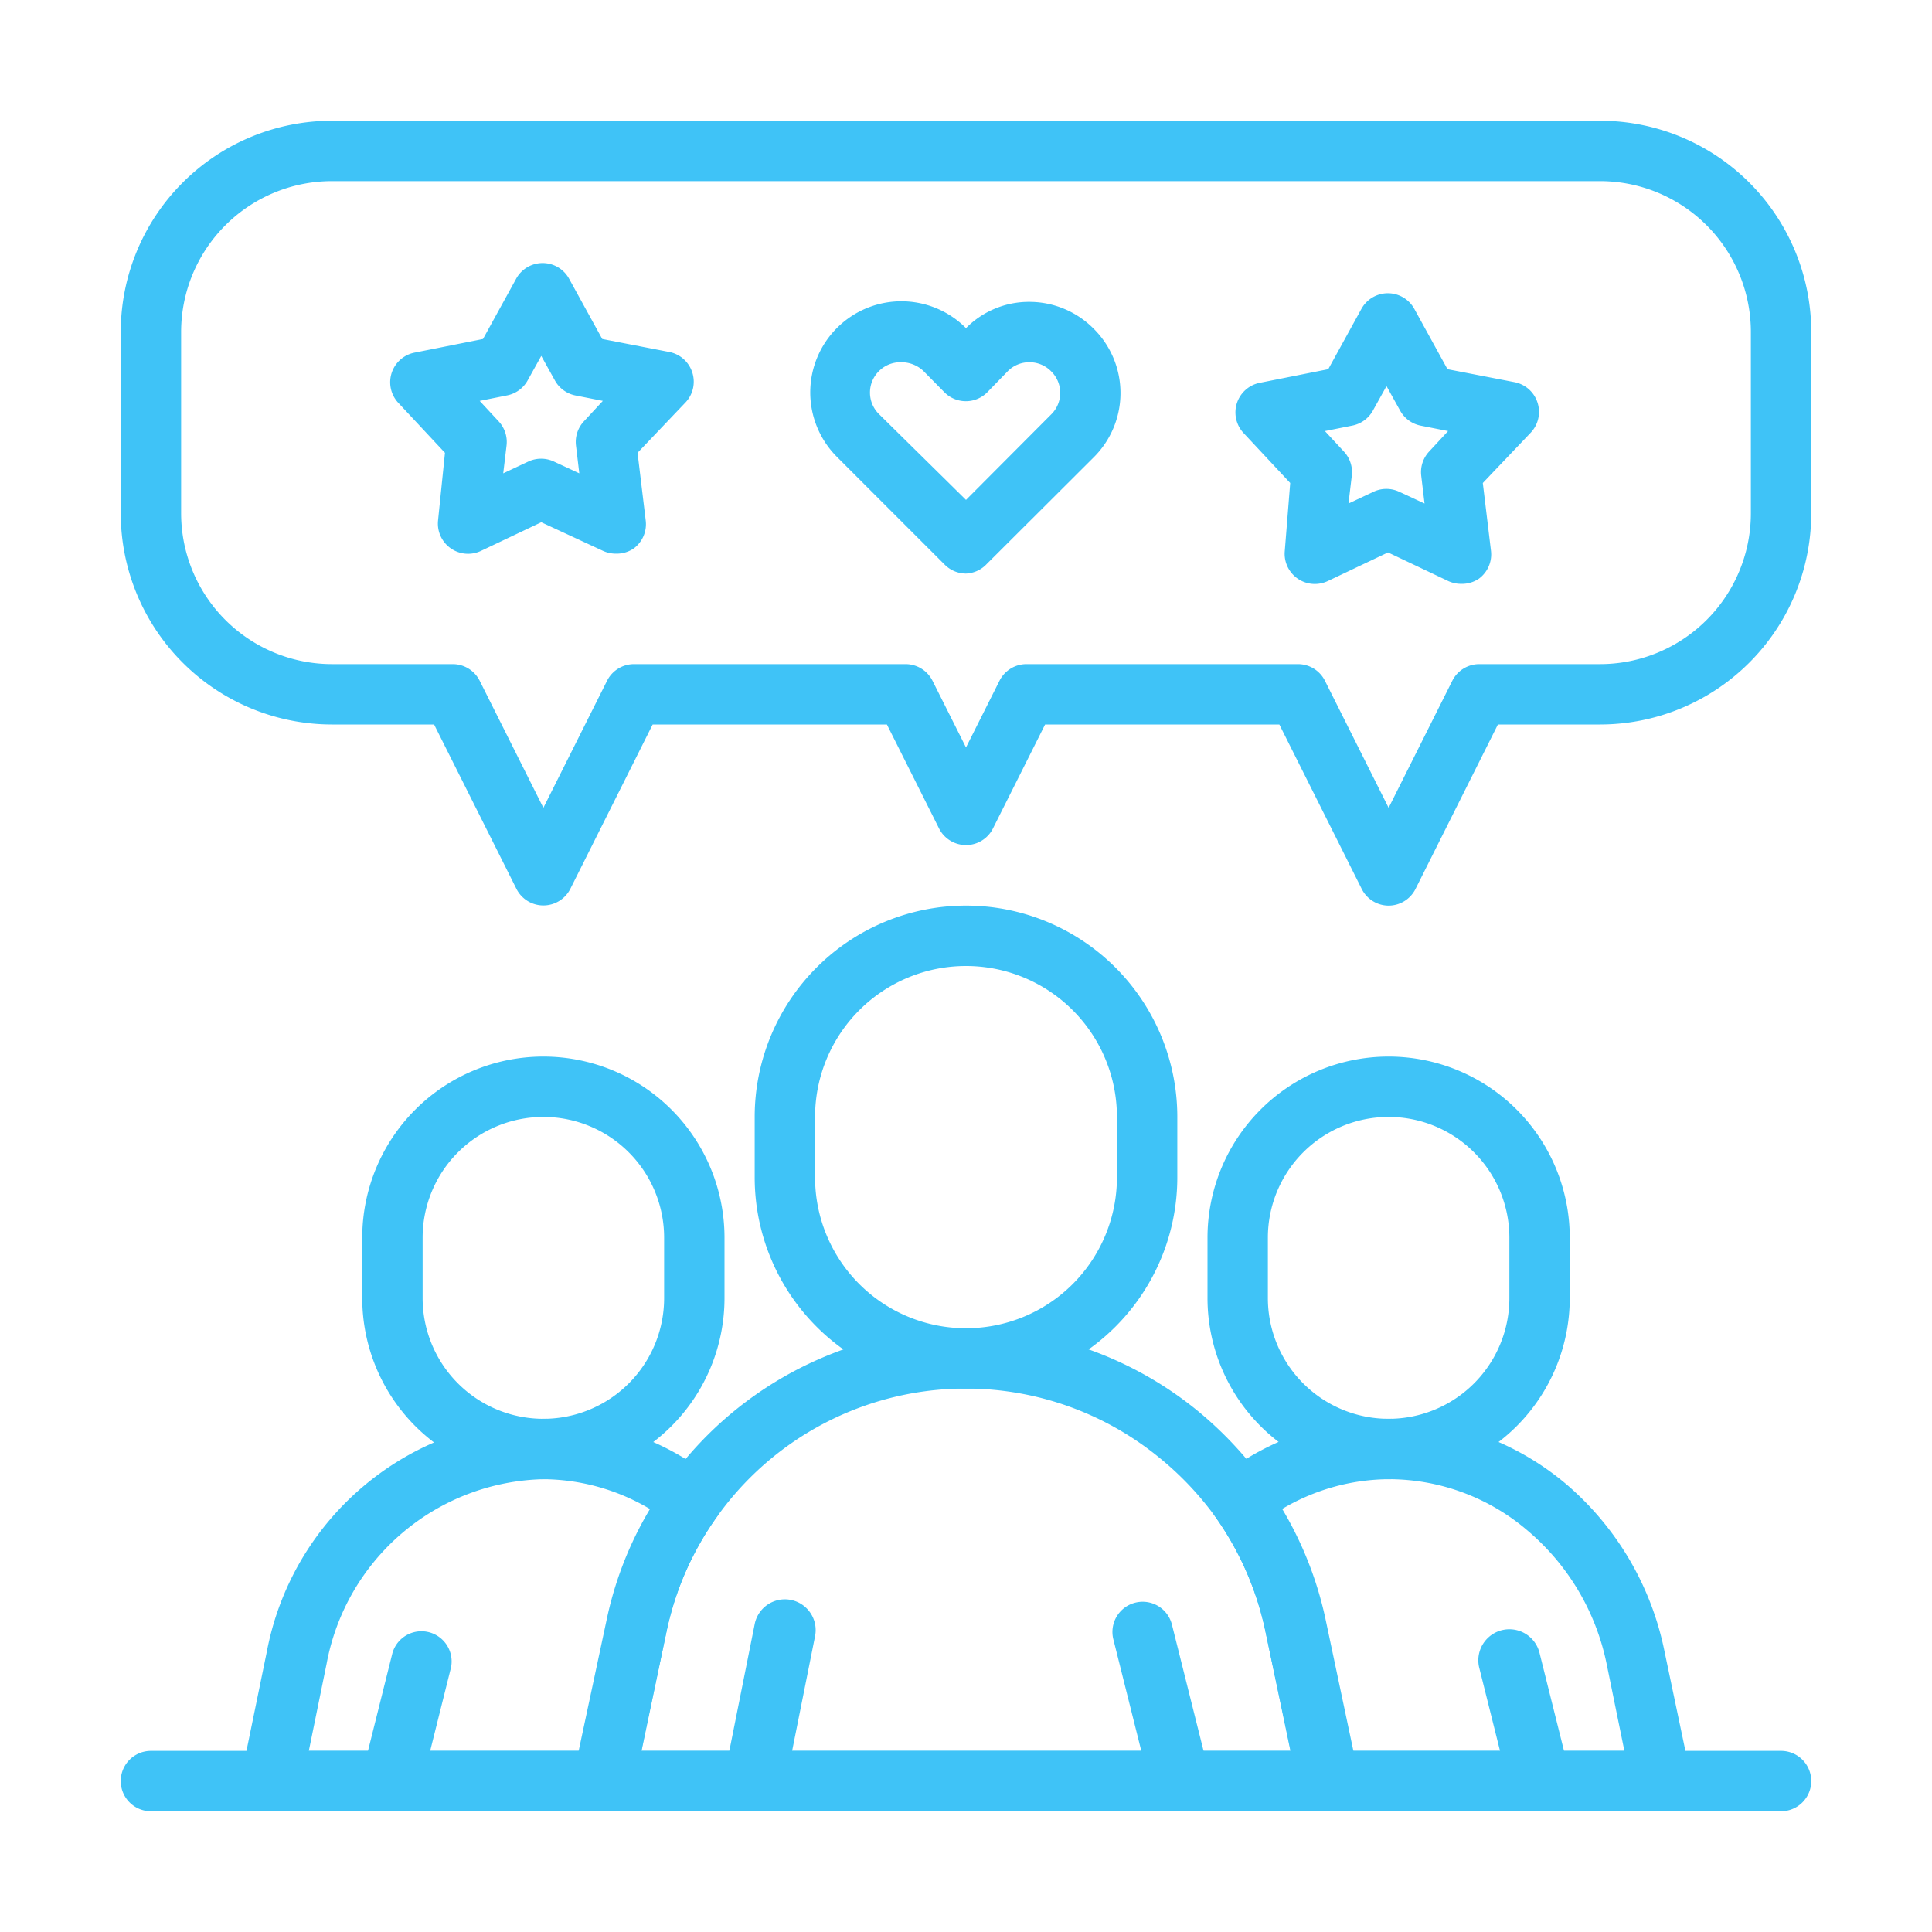
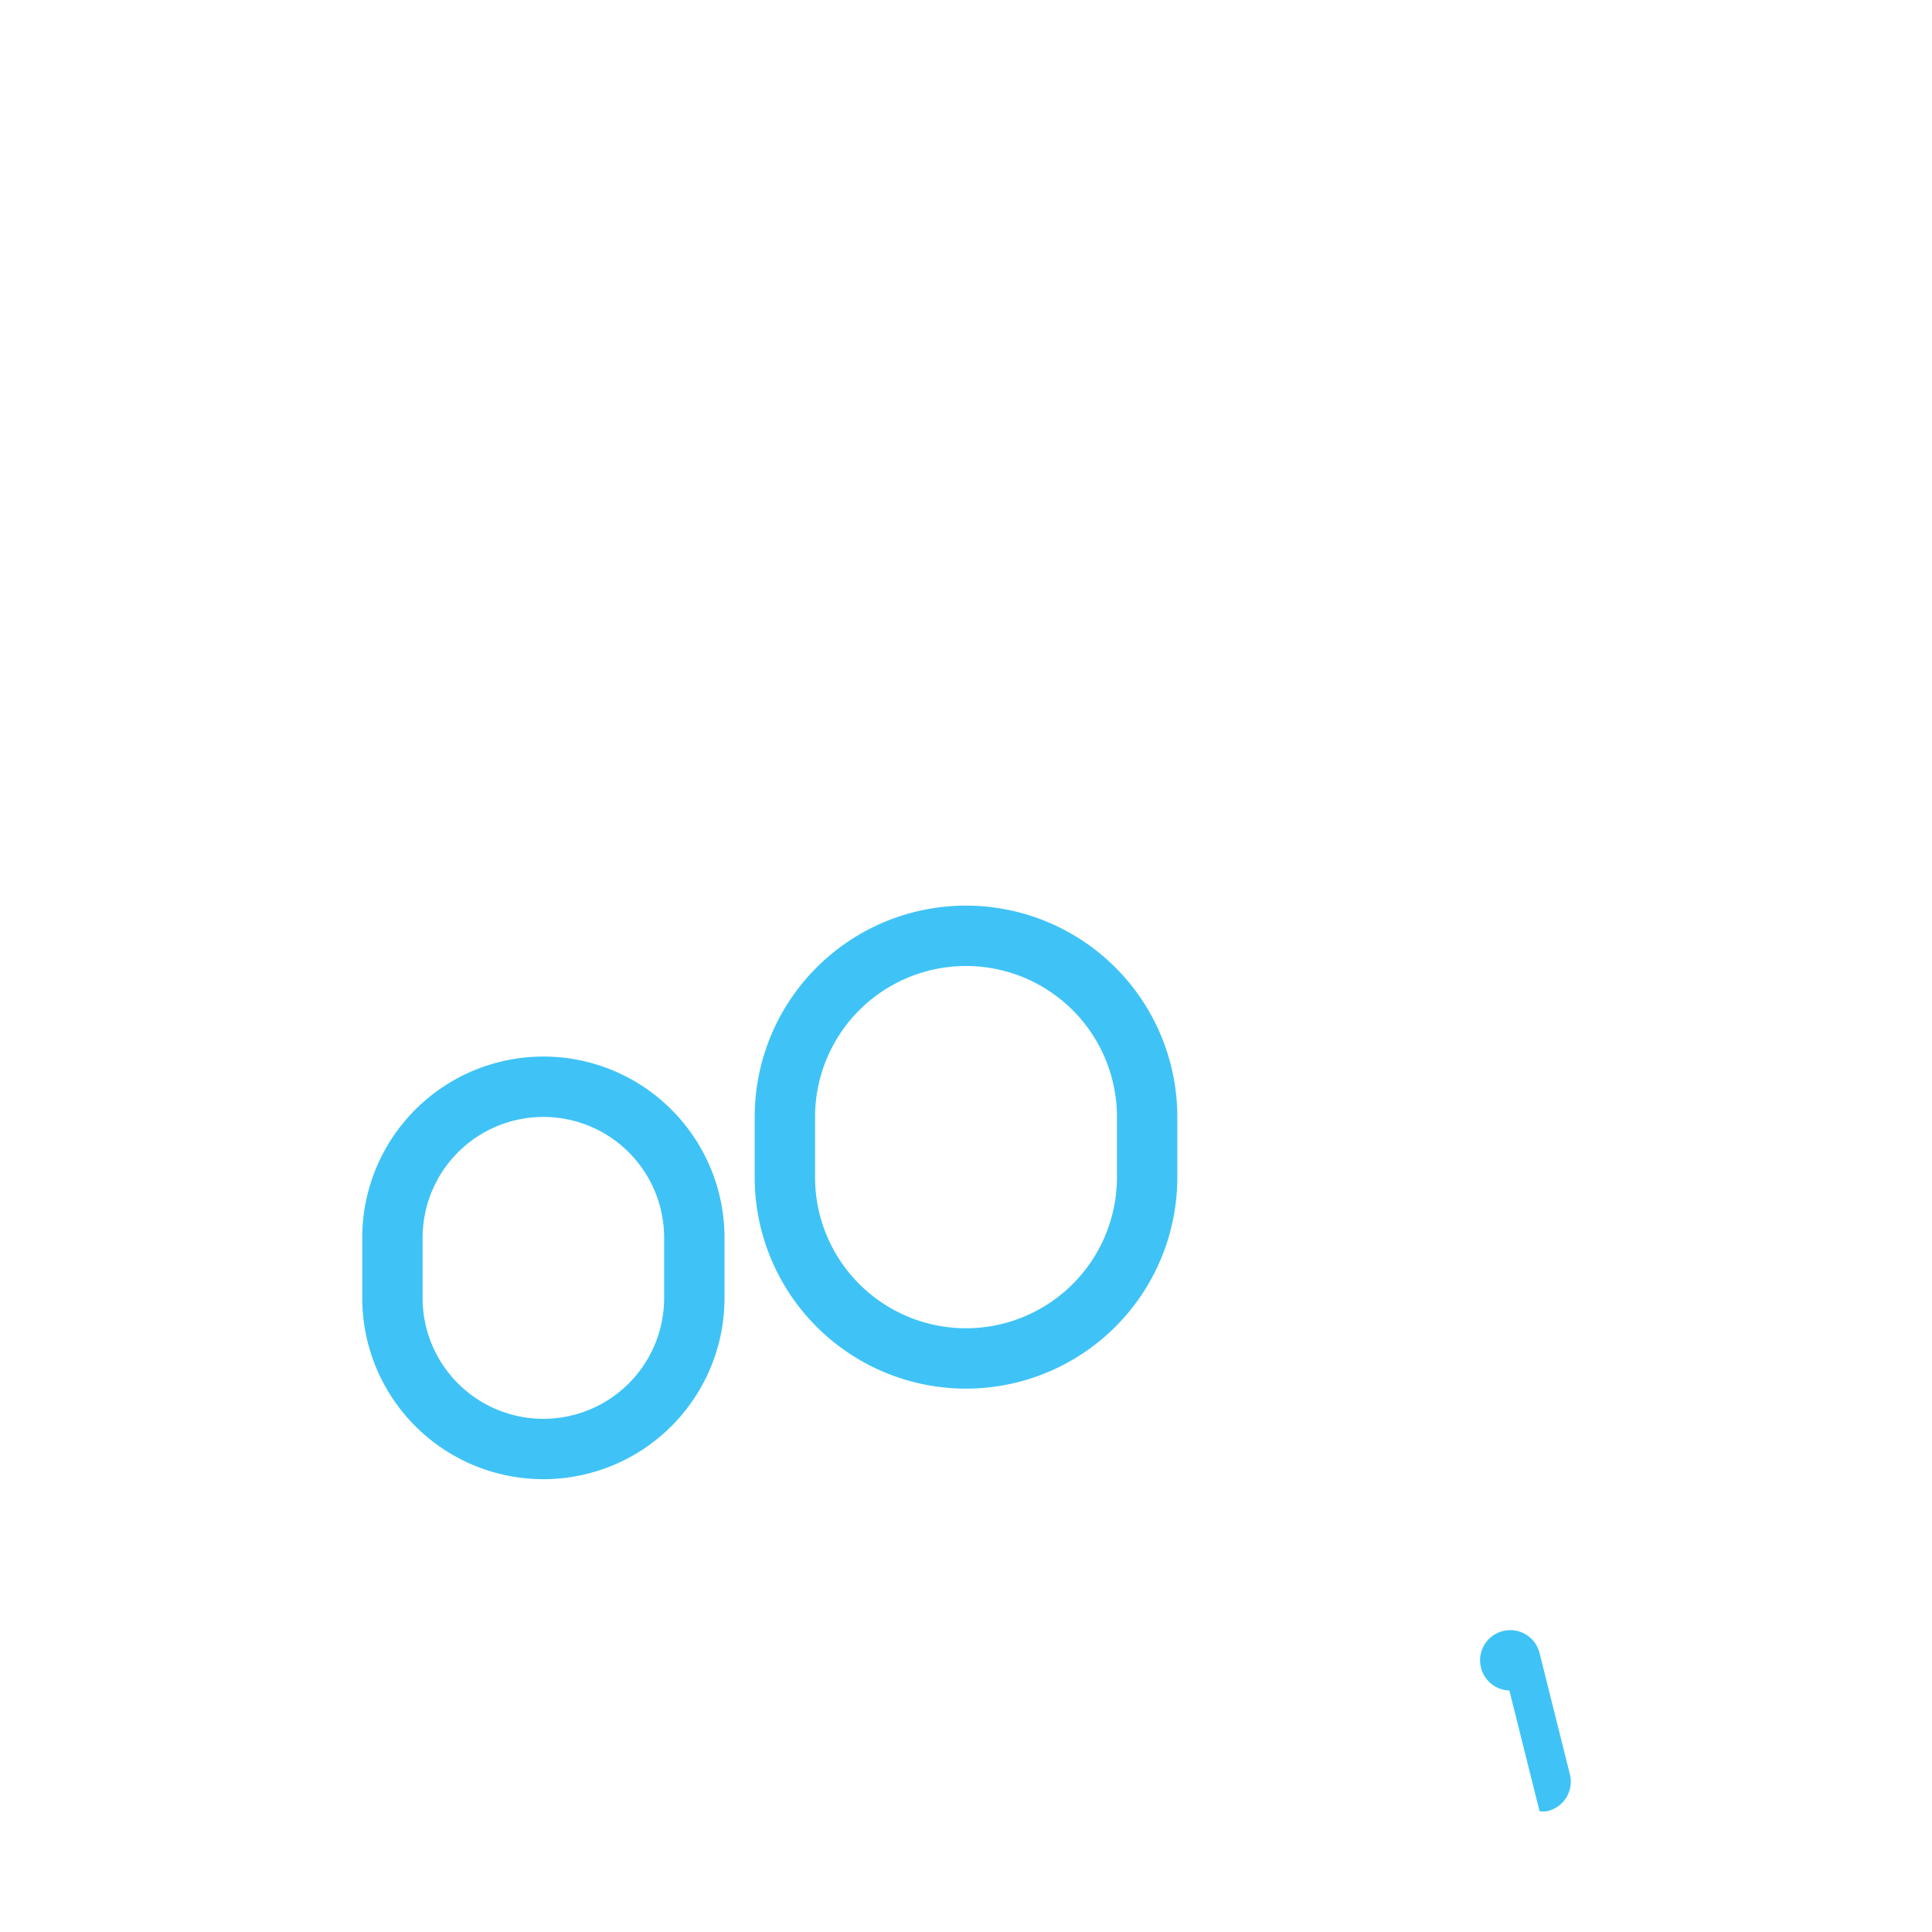
<svg xmlns="http://www.w3.org/2000/svg" viewBox="0 0 64 64" id="consumerdiscuss">
  <g data-name="consumer discuss" fill="#3fc3f7" class="color000000 svgShape">
    <path d="M32 46a7 7 0 0 1-7-7V37a7 7 0 0 1 14 0v2A7 7 0 0 1 32 46zm0-14a5 5 0 0 0-5 5v2a5 5 0 0 0 10 0V37A5 5 0 0 0 32 32zM18 49a6 6 0 0 1-6-6V41a6 6 0 0 1 12 0v2A6 6 0 0 1 18 49zm0-12a4 4 0 0 0-4 4v2a4 4 0 0 0 8 0V41A4 4 0 0 0 18 37z" fill="#3fc3f7" class="color000000 svgShape" />
-     <path d="M44,60H20a1,1,0,0,1-1-1.21l1.11-5.2a11.92,11.92,0,0,1,2-4.48A12.13,12.13,0,0,1,39.63,46.7a12.62,12.62,0,0,1,2.27,2.41,12.06,12.06,0,0,1,2,4.48L45,58.79A1,1,0,0,1,44,60ZM21.24,58H42.76l-.85-4a10.15,10.15,0,0,0-1.64-3.74,10.33,10.33,0,0,0-1.9-2,10.12,10.12,0,0,0-14.63,2A10,10,0,0,0,22.09,54Z" fill="#3fc3f7" class="color000000 svgShape" />
-     <path d="M20 60H9a1 1 0 0 1-1-1.2l.84-4.09A9.48 9.48 0 0 1 18 47a9 9 0 0 1 5.53 1.9 1 1 0 0 1 .2 1.37A10.15 10.15 0 0 0 22.09 54L21 59.21A1 1 0 0 1 20 60zm-9.77-2h9l.94-4.41A12.15 12.15 0 0 1 21.55 50 7 7 0 0 0 18 49a7.48 7.48 0 0 0-7.18 6.11zM46 49a6 6 0 0 1-6-6V41a6 6 0 0 1 12 0v2A6 6 0 0 1 46 49zm0-12a4 4 0 0 0-4 4v2a4 4 0 0 0 8 0V41A4 4 0 0 0 46 37z" fill="#3fc3f7" class="color000000 svgShape" />
-     <path d="M55 60H44a1 1 0 0 1-1-.79L41.91 54a10.15 10.15 0 0 0-1.64-3.74 1 1 0 0 1 .2-1.37A9 9 0 0 1 46 47a9.17 9.17 0 0 1 5.89 2.17 9.84 9.84 0 0 1 3.25 5.54L56 58.8A1 1 0 0 1 55 60zM44.81 58h9l-.59-2.89A7.84 7.84 0 0 0 50.6 50.7 7.07 7.07 0 0 0 46 49a7 7 0 0 0-3.55 1 12.15 12.15 0 0 1 1.42 3.62zM25 60l-.2 0A1 1 0 0 1 24 58.8l1-5a1 1 0 0 1 2 .4l-1 5A1 1 0 0 1 25 60zM39.12 60a1 1 0 0 1-1-.75l-1.24-4.95a1 1 0 0 1 .73-1.21 1 1 0 0 1 1.21.72l1.24 4.95a1 1 0 0 1-.73 1.21A1 1 0 0 1 39.12 60zM13 60a1 1 0 0 1-.24 0A1 1 0 0 1 12 58.76l1-4a1 1 0 0 1 1.94.48l-1 4A1 1 0 0 1 13 60z" fill="#3fc3f7" class="color000000 svgShape" />
-     <path d="M51,60a1,1,0,0,1-1-.76l-1-4A1,1,0,1,1,51,54.76l1,4A1,1,0,0,1,51.24,60,1,1,0,0,1,51,60Z" fill="#3fc3f7" class="color000000 svgShape" />
-     <path d="M59 60H5a1 1 0 0 1 0-2H59a1 1 0 0 1 0 2zM46 30a1 1 0 0 1-.89-.55L42.38 24H34.62l-1.73 3.45a1 1 0 0 1-1.78 0L29.38 24H21.62l-2.73 5.45a1 1 0 0 1-1.78 0L14.38 24H11a7 7 0 0 1-7-7V11a7 7 0 0 1 7-7H53a7 7 0 0 1 7 7v6a7 7 0 0 1-7 7H49.62l-2.73 5.45A1 1 0 0 1 46 30zM34 22h9a1 1 0 0 1 .89.55L46 26.76l2.11-4.21A1 1 0 0 1 49 22h4a5 5 0 0 0 5-5V11a5 5 0 0 0-5-5H11a5 5 0 0 0-5 5v6a5 5 0 0 0 5 5h4a1 1 0 0 1 .89.55L18 26.76l2.11-4.21A1 1 0 0 1 21 22h9a1 1 0 0 1 .89.55L32 24.76l1.11-2.21A1 1 0 0 1 34 22z" fill="#3fc3f7" class="color000000 svgShape" />
-     <path d="M20.4 18.34a1 1 0 0 1-.42-.09l-2.05-.95-2 .95a1 1 0 0 1-1.42-1L14.74 15l-1.55-1.66a1 1 0 0 1 .55-1.66L16 11.23l1.1-2a1 1 0 0 1 1.75 0l1.1 2 2.22.43a1 1 0 0 1 .76.67 1 1 0 0 1-.22 1L21.12 15l.27 2.24a1 1 0 0 1-.4.93A1 1 0 0 1 20.4 18.34zm-4.51-5.06l.63.68a1 1 0 0 1 .26.8l-.11.92.83-.39a1 1 0 0 1 .85 0l.84.39-.11-.92a1 1 0 0 1 .26-.8l.63-.68-.91-.18a1 1 0 0 1-.68-.5l-.45-.81-.45.81a1 1 0 0 1-.69.5zM32 19a1 1 0 0 1-.71-.3l-3.57-3.57A3 3 0 1 1 32 10.87h0A2.93 2.93 0 0 1 34.11 10h0a3 3 0 0 1 2.12.89 3 3 0 0 1 0 4.26l-3.54 3.53A1 1 0 0 1 32 19zm-2.18-7a1 1 0 0 0-.7.29 1 1 0 0 0 0 1.43L32 16.56l2.82-2.83h0a1 1 0 0 0 0-1.43 1 1 0 0 0-.72-.3 1 1 0 0 0-.71.29L32.7 13a1 1 0 0 1-1.41 0l-.71-.72A1.06 1.06 0 0 0 29.85 12zM48.4 19.34a1 1 0 0 1-.42-.09l-2-.95-2 .95a1 1 0 0 1-1.42-1L42.74 16l-1.55-1.66a1 1 0 0 1 .55-1.66L44 12.23l1.1-2a1 1 0 0 1 1.75 0l1.1 2 2.22.43a1 1 0 0 1 .76.67 1 1 0 0 1-.22 1L49.12 16l.27 2.24a1 1 0 0 1-.4.93A1 1 0 0 1 48.4 19.34zm-4.51-5.06l.63.68a1 1 0 0 1 .26.8l-.11.92.83-.39a1 1 0 0 1 .85 0l.84.39-.11-.92a1 1 0 0 1 .26-.8l.63-.68-.91-.18a1 1 0 0 1-.68-.5l-.45-.81-.45.81a1 1 0 0 1-.69.5z" fill="#3fc3f7" class="color000000 svgShape" />
+     <path d="M51,60l-1-4A1,1,0,1,1,51,54.76l1,4A1,1,0,0,1,51.24,60,1,1,0,0,1,51,60Z" fill="#3fc3f7" class="color000000 svgShape" />
  </g>
</svg>